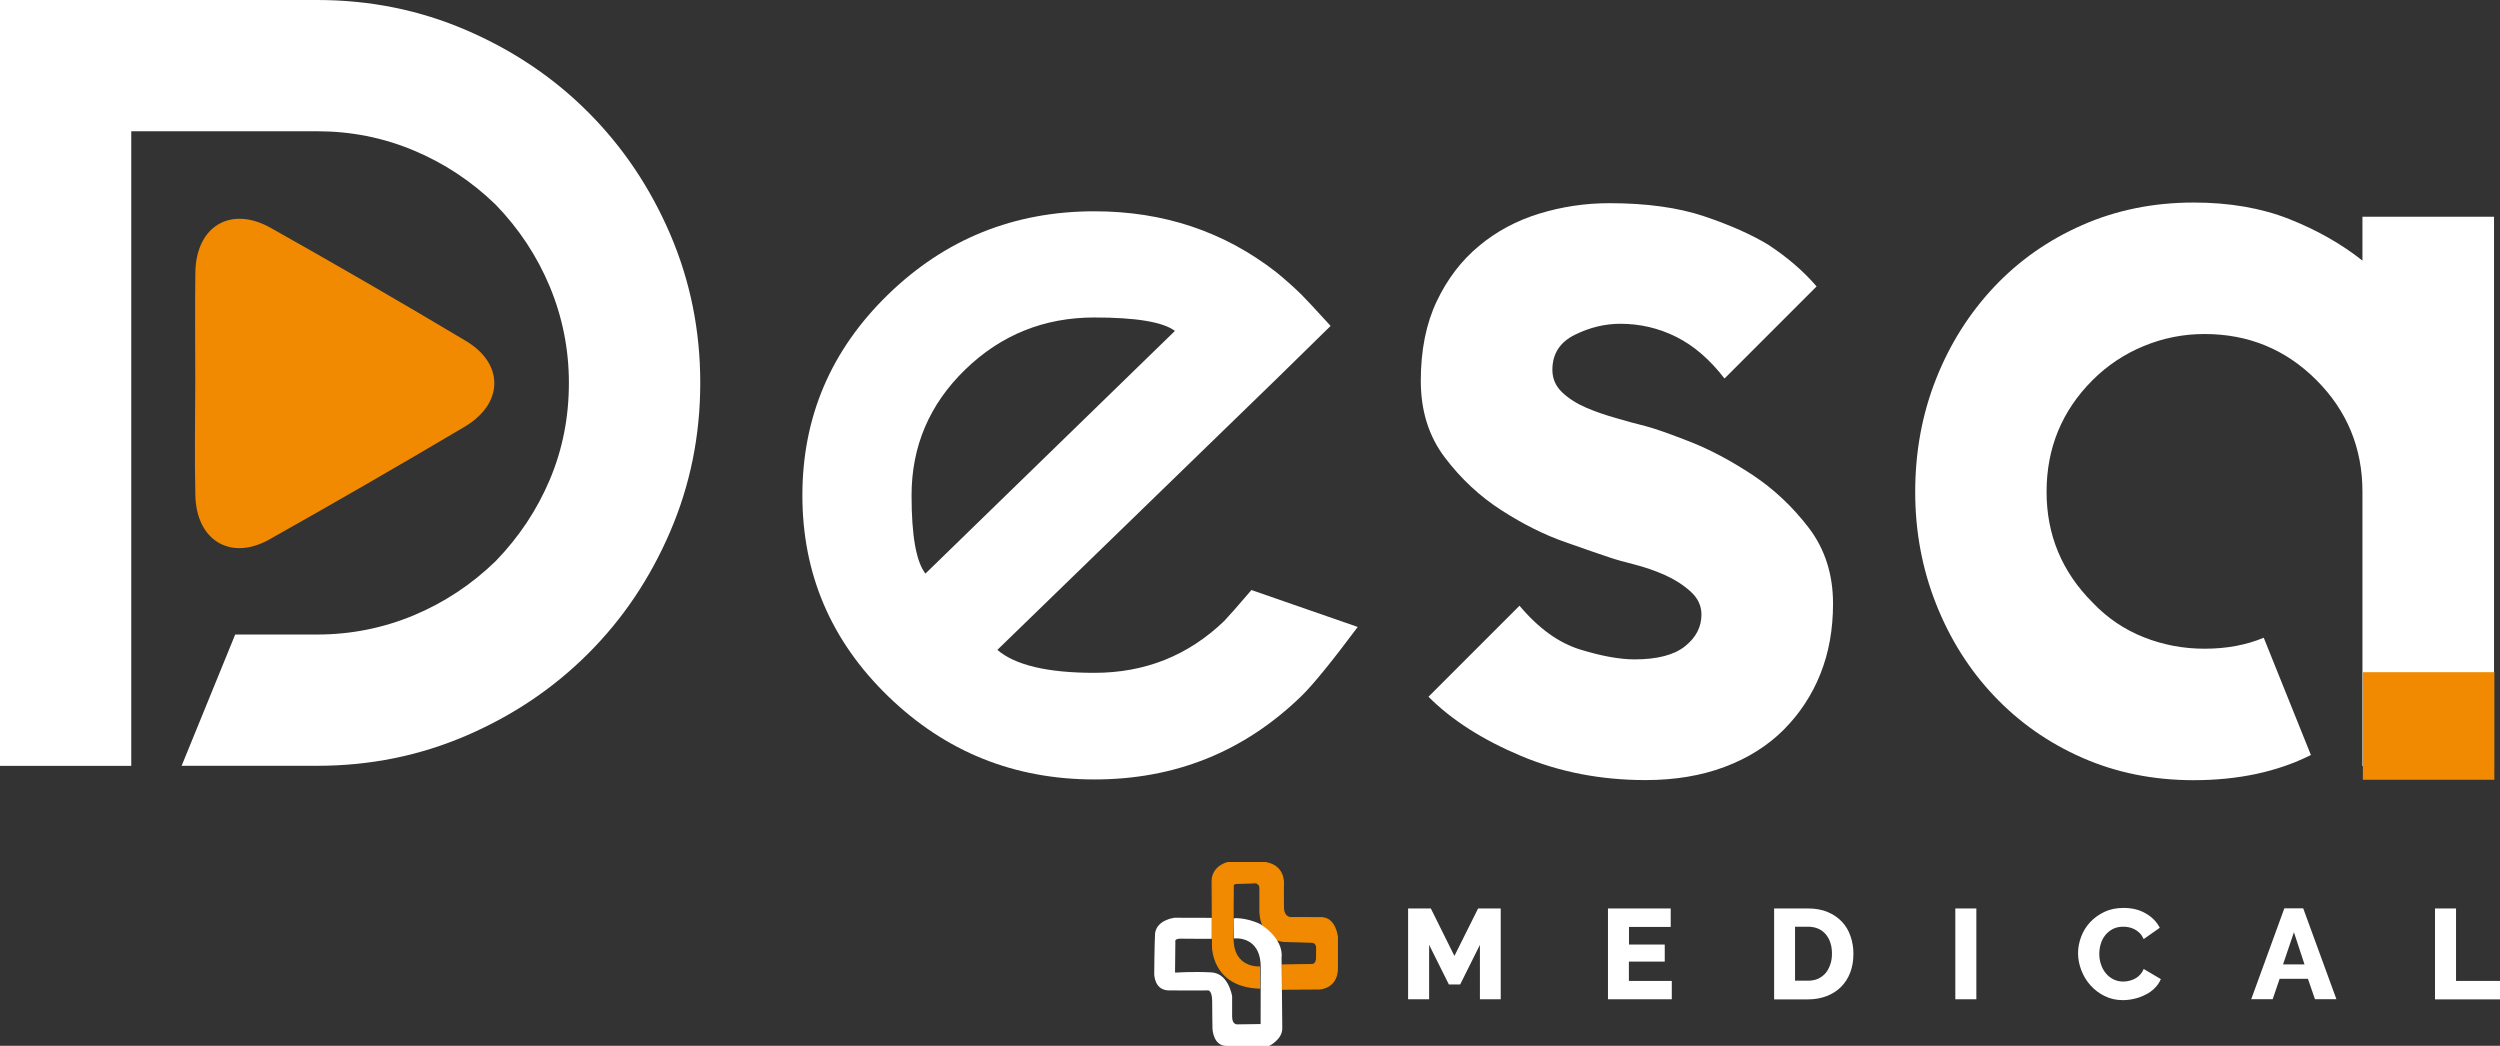
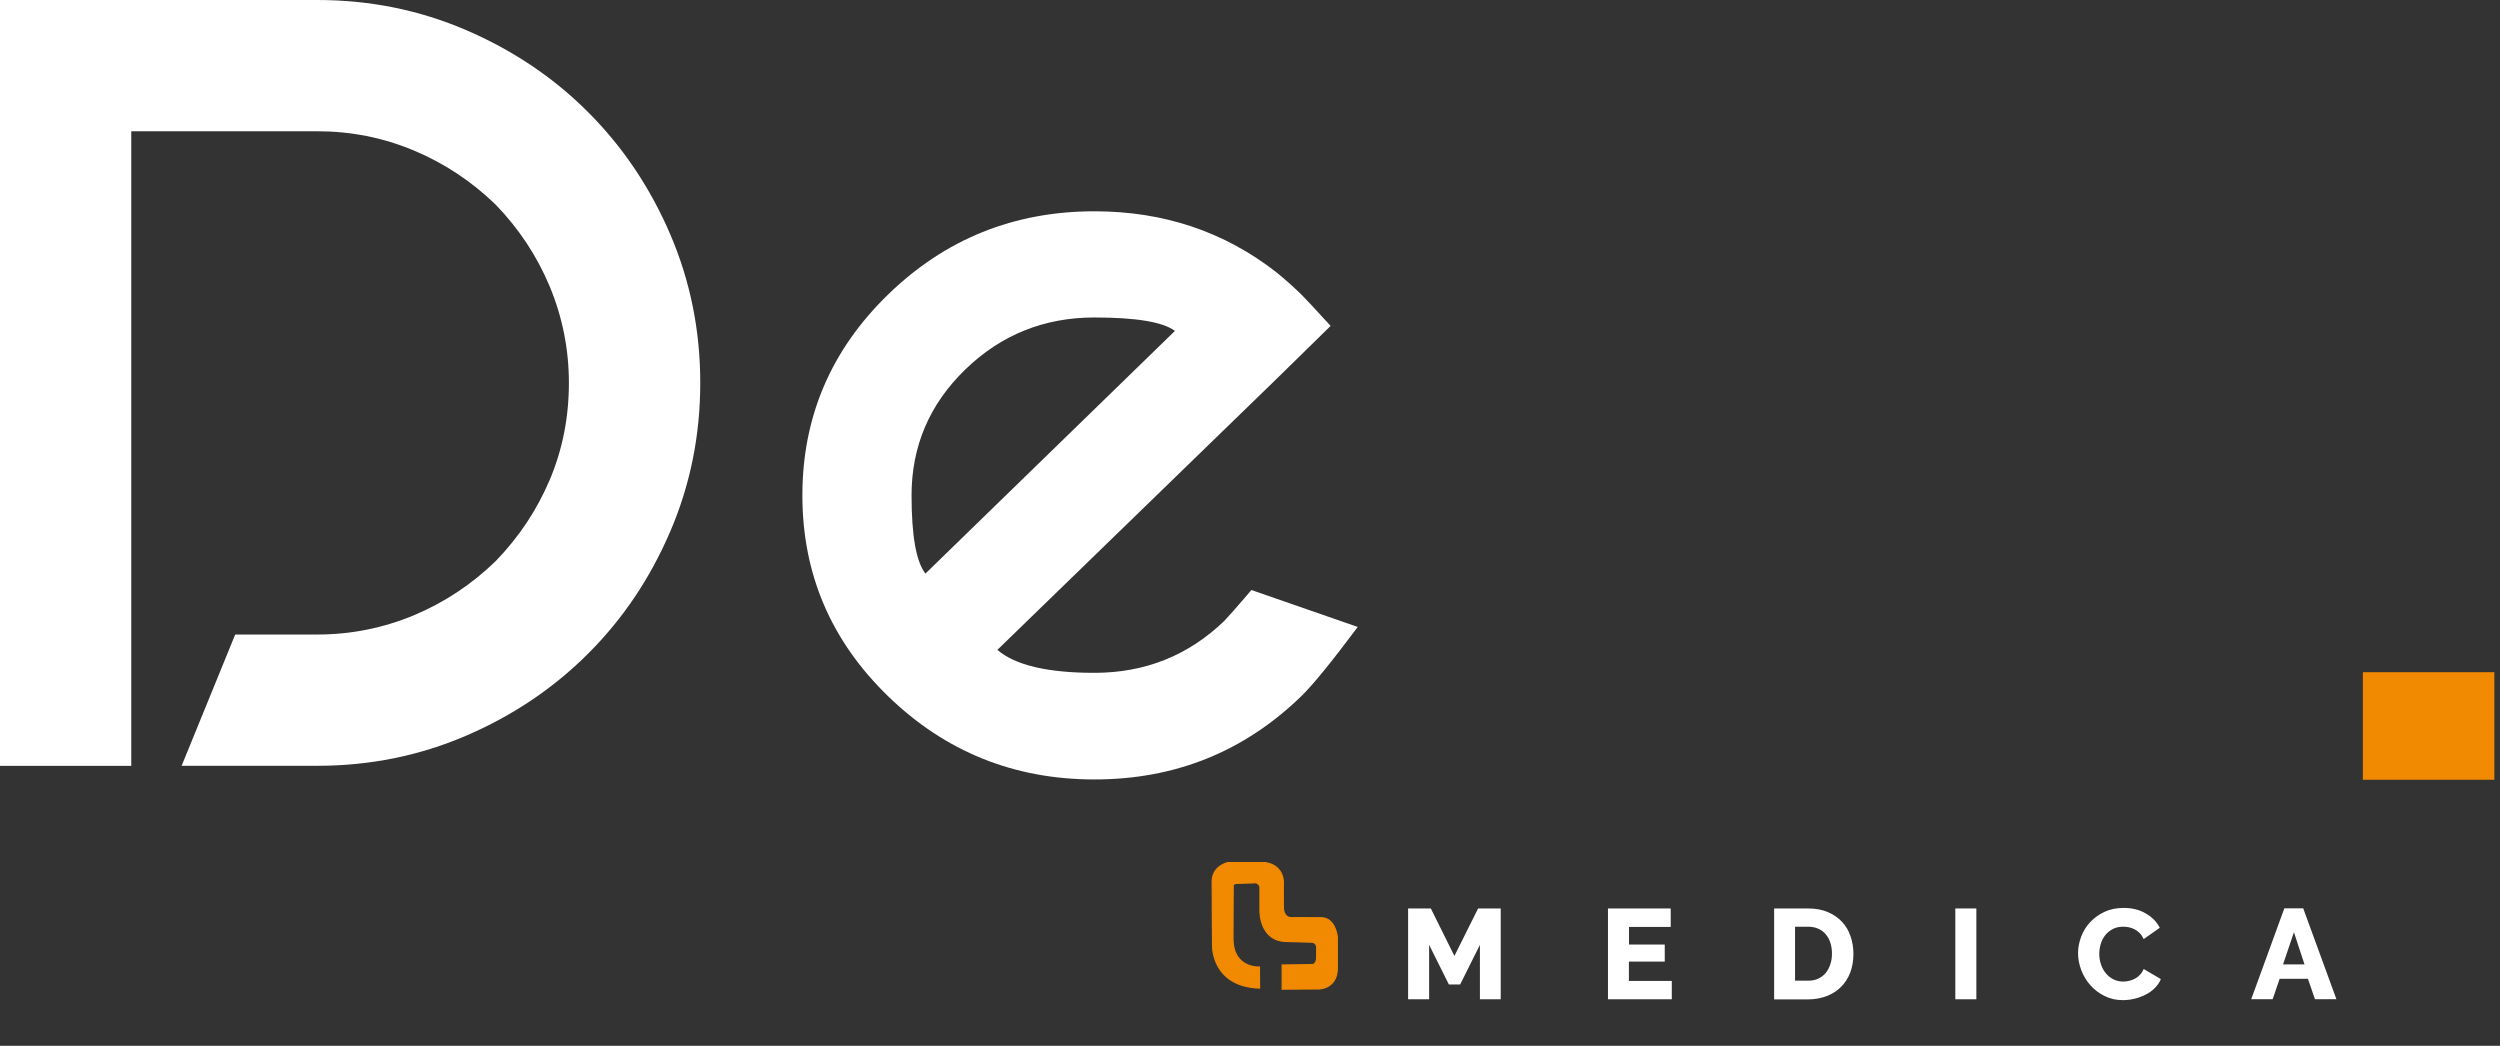
<svg xmlns="http://www.w3.org/2000/svg" version="1.1" id="Livello_1" x="0px" y="0px" viewBox="0 0 234.27 98" style="enable-background:new 0 0 234.27 98;" xml:space="preserve">
  <rect x="0" y="0" width="234.27" height="98" fill="#333333" stroke="none" />
  <style type="text/css">
	.st0{fill:#F18A00;}
	.st1{fill:none;stroke:#FFFFFF;stroke-width:1.378;stroke-miterlimit:10;}
	.st2{fill:#FFFFFF;}
	.st3{clip-path:url(#SVGID_2_);}
	.st4{clip-path:url(#SVGID_4_);}
	.st5{opacity:0.5;fill:#FFFFFF;}
	.st6{fill:#30ADA9;}
	.st7{clip-path:url(#SVGID_8_);}
	.st8{fill-rule:evenodd;clip-rule:evenodd;fill:#F18A00;stroke:#F18A00;stroke-width:0.727;stroke-miterlimit:10;}
	.st9{fill-rule:evenodd;clip-rule:evenodd;fill:#F18A00;}
	.st10{fill:#F18A00;stroke:#F18A00;stroke-width:0.113;stroke-miterlimit:10;}
</style>
  <g>
    <g>
      <path class="st2" d="M43.68,2.82c4.37,1.88,8.19,4.44,11.43,7.69c3.25,3.25,5.81,7.06,7.69,11.43c1.88,4.38,2.82,9.02,2.82,13.94    c0,4.92-0.94,9.57-2.82,13.94c-1.88,4.38-4.44,8.19-7.69,11.43c-3.25,3.25-7.06,5.81-11.43,7.69c-4.38,1.88-9.02,2.82-13.94,2.82    H17.02l5.02-12.3h7.69c3.14,0,6.15-0.6,9.02-1.79c2.87-1.2,5.43-2.89,7.69-5.08c2.19-2.26,3.88-4.8,5.08-7.64    c1.2-2.84,1.79-5.86,1.79-9.07c0-3.14-0.6-6.15-1.79-9.02c-1.2-2.87-2.89-5.43-5.08-7.69c-2.26-2.19-4.82-3.88-7.69-5.08    c-2.87-1.2-5.88-1.79-9.02-1.79H12.3v29.74v17.43v12.3H0V0h29.74C34.66,0,39.31,0.94,43.68,2.82z" />
      <path class="st2" d="M93.46,60.9c1.67,1.43,4.7,2.15,9.09,2.15c4.75,0,8.8-1.62,12.17-4.86c0.42-0.44,1.27-1.4,2.55-2.9l9.96,3.46    c-2.44,3.27-4.2,5.43-5.29,6.49c-5.36,5.2-11.82,7.8-19.38,7.8c-7.54,0-13.98-2.6-19.34-7.8c-5.36-5.2-8.03-11.47-8.03-18.82    c0-7.35,2.68-13.62,8.03-18.82c5.35-5.2,11.8-7.8,19.34-7.8c6.48,0,12.15,1.9,17.03,5.7c0.8,0.65,1.59,1.35,2.36,2.1    c0.32,0.31,1.23,1.29,2.74,2.94l-5,4.9L93.46,60.9z M110.1,31.01c-1.12-0.84-3.64-1.26-7.55-1.26c-4.71,0-8.75,1.63-12.1,4.88    c-3.35,3.25-5.03,7.18-5.03,11.79c0,3.77,0.43,6.21,1.3,7.33L110.1,31.01z" />
-       <path class="st2" d="M154.2,39.93c0.82,0.21,2.19,0.69,4.11,1.44c1.92,0.75,3.89,1.8,5.91,3.13c2.02,1.34,3.78,3,5.29,4.98    c1.51,1.99,2.26,4.35,2.26,7.09c0,2.4-0.39,4.59-1.18,6.57c-0.79,1.99-1.94,3.73-3.44,5.24c-1.51,1.51-3.36,2.67-5.55,3.49    c-2.19,0.82-4.66,1.23-7.4,1.23c-4.18,0-8.06-0.75-11.66-2.26c-3.59-1.51-6.49-3.35-8.68-5.55l8.53-8.53    c1.78,2.12,3.68,3.49,5.7,4.11c2.02,0.62,3.71,0.92,5.08,0.92c2.12,0,3.7-0.41,4.73-1.23c1.03-0.82,1.54-1.81,1.54-2.98    c0-0.82-0.34-1.54-1.03-2.16c-0.69-0.62-1.49-1.13-2.41-1.54c-0.92-0.41-1.87-0.73-2.83-0.98c-0.96-0.24-1.75-0.46-2.36-0.67    c-0.82-0.27-2.21-0.75-4.16-1.44c-1.95-0.68-3.94-1.68-5.96-2.98c-2.02-1.3-3.78-2.94-5.29-4.93c-1.51-1.99-2.26-4.38-2.26-7.19    c0-2.88,0.5-5.36,1.49-7.45c0.99-2.09,2.31-3.82,3.96-5.19c1.64-1.37,3.53-2.38,5.65-3.03c2.12-0.65,4.31-0.98,6.57-0.98    c3.49,0,6.45,0.41,8.89,1.23c2.43,0.82,4.43,1.71,6.01,2.67c1.78,1.17,3.29,2.47,4.52,3.9l-8.63,8.63    c-1.37-1.78-2.88-3.08-4.52-3.9c-1.64-0.82-3.39-1.23-5.24-1.23c-1.44,0-2.86,0.34-4.26,1.03c-1.4,0.69-2.11,1.78-2.11,3.29    c0,0.82,0.31,1.53,0.92,2.11c0.62,0.58,1.37,1.06,2.26,1.44c0.89,0.38,1.83,0.7,2.83,0.98C152.47,39.49,153.37,39.72,154.2,39.93z    " />
-       <path class="st2" d="M233.71,20.31v51.47h-12.33V46.09c0-4.11-1.44-7.6-4.32-10.48c-2.88-2.88-6.37-4.31-10.48-4.31    c-1.99,0-3.89,0.38-5.7,1.13c-1.82,0.75-3.41,1.82-4.78,3.18c-2.88,2.88-4.32,6.37-4.32,10.48c0,4.04,1.44,7.5,4.32,10.38    c1.37,1.44,2.96,2.52,4.78,3.24c1.81,0.72,3.71,1.08,5.7,1.08c2.06,0,3.9-0.34,5.55-1.03l4.42,10.99    c-3.15,1.58-6.82,2.36-10.99,2.36c-3.77,0-7.24-0.7-10.43-2.1c-3.19-1.4-5.94-3.34-8.27-5.8c-2.33-2.46-4.14-5.34-5.44-8.63    c-1.3-3.29-1.95-6.78-1.95-10.48c0-3.77,0.65-7.29,1.95-10.58c1.3-3.29,3.12-6.16,5.44-8.63c2.33-2.47,5.08-4.4,8.27-5.8    c3.18-1.4,6.66-2.11,10.43-2.11c3.35,0,6.33,0.51,8.94,1.54c2.6,1.03,4.9,2.33,6.88,3.9v-4.11H233.71z" />
    </g>
-     <path class="st8" d="M18.66,35.72c0-3.39-0.04-6.78,0.01-10.18c0.06-4.06,3.01-5.85,6.54-3.86c6.13,3.45,12.22,6.97,18.26,10.58   c3.37,2.01,3.31,5.39-0.12,7.42c-6.05,3.58-12.14,7.1-18.28,10.55c-3.39,1.91-6.31,0.14-6.4-3.81   C18.59,42.85,18.65,39.28,18.66,35.72z" />
    <rect x="221.42" y="62.99" class="st9" width="12.32" height="10.08" />
    <g>
      <path class="st2" d="M138.68,93.64v-5.1l-1.85,3.71h-1.06l-1.85-3.71v5.1h-1.97v-8.51h2.13l2.21,4.45l2.22-4.45h2.12v8.51H138.68z    " />
      <path class="st2" d="M156.66,91.91v1.73h-5.98v-8.51h5.88v1.73h-3.91v1.65H156v1.6h-3.36v1.81H156.66z" />
      <path class="st2" d="M166.25,93.64v-8.51h3.18c0.7,0,1.32,0.11,1.85,0.34c0.53,0.22,0.97,0.53,1.33,0.91    c0.36,0.38,0.62,0.83,0.8,1.35c0.18,0.52,0.27,1.07,0.27,1.65c0,0.65-0.1,1.23-0.3,1.76c-0.2,0.52-0.49,0.97-0.86,1.34    c-0.37,0.37-0.82,0.66-1.34,0.86c-0.52,0.2-1.11,0.31-1.74,0.31H166.25z M171.67,89.37c0-0.38-0.05-0.72-0.15-1.03    c-0.1-0.31-0.25-0.57-0.44-0.8c-0.19-0.22-0.43-0.4-0.71-0.52c-0.28-0.12-0.6-0.18-0.95-0.18h-1.21v5.06h1.21    c0.36,0,0.68-0.06,0.96-0.19c0.28-0.13,0.51-0.31,0.7-0.53c0.19-0.23,0.33-0.5,0.43-0.8C171.62,90.07,171.67,89.73,171.67,89.37z" />
      <path class="st2" d="M183.23,93.64v-8.51h1.97v8.51H183.23z" />
      <path class="st2" d="M194.73,89.31c0-0.51,0.1-1.02,0.29-1.53c0.19-0.51,0.47-0.96,0.84-1.36s0.82-0.72,1.34-0.97    c0.53-0.25,1.13-0.37,1.8-0.37c0.8,0,1.49,0.17,2.08,0.52c0.59,0.34,1.03,0.79,1.31,1.34l-1.51,1.06    c-0.1-0.22-0.22-0.41-0.37-0.56c-0.15-0.15-0.31-0.27-0.49-0.36c-0.18-0.09-0.36-0.16-0.54-0.19c-0.18-0.04-0.36-0.05-0.54-0.05    c-0.38,0-0.7,0.08-0.98,0.23c-0.28,0.15-0.51,0.35-0.7,0.59s-0.32,0.51-0.41,0.82c-0.09,0.3-0.13,0.61-0.13,0.92    c0,0.34,0.05,0.66,0.16,0.97c0.1,0.31,0.25,0.59,0.45,0.83c0.2,0.24,0.43,0.43,0.71,0.57c0.28,0.14,0.59,0.21,0.93,0.21    c0.18,0,0.36-0.02,0.55-0.07c0.19-0.04,0.37-0.11,0.54-0.2c0.17-0.09,0.33-0.21,0.47-0.36c0.14-0.15,0.26-0.33,0.35-0.55    l1.61,0.95c-0.13,0.31-0.32,0.59-0.57,0.84c-0.25,0.25-0.54,0.46-0.87,0.62c-0.33,0.17-0.68,0.3-1.04,0.38    c-0.37,0.09-0.73,0.13-1.08,0.13c-0.62,0-1.18-0.12-1.7-0.38c-0.52-0.25-0.96-0.59-1.33-1c-0.37-0.41-0.66-0.89-0.86-1.41    C194.83,90.39,194.73,89.85,194.73,89.31z" />
      <path class="st2" d="M214.06,85.12h1.77l3.11,8.51h-2.01l-0.66-1.91h-2.65l-0.65,1.91h-2.01L214.06,85.12z M215.95,90.37    l-0.99-3.01l-1.02,3.01H215.95z" />
-       <path class="st2" d="M228.18,93.64v-8.51h1.97v6.79h4.13v1.73H228.18z" />
    </g>
    <g>
      <path class="st10" d="M118.56,80.83h-3.5c0,0-1.47,0.32-1.47,1.78c0,1.46,0.04,6.06,0.04,6.06s-0.07,3.77,4.4,3.92l-0.01-1.97    c0,0-2.48,0.17-2.48-2.66s0.02-4.87,0.02-4.87s-0.13-0.32,0.44-0.32c0.58,0,1.7-0.05,1.7-0.05s0.37,0.12,0.37,0.46    c0,0.34,0,2.15,0,2.15s-0.07,2.81,2.42,2.89c2.48,0.07,2.48,0.07,2.48,0.07s0.42,0.03,0.42,0.54c0,0.5-0.01,0.97-0.01,0.97    s-0.01,0.58-0.42,0.59c-0.41,0.01-2.81,0.04-2.81,0.04l0,2.26l3.49-0.02c0,0,1.68-0.05,1.68-1.95s0-2.91,0-2.91    s-0.17-1.81-1.51-1.81c-1.34,0-2.72-0.01-2.72-0.01s-0.81,0.14-0.83-0.99c-0.02-1.13,0-2.14,0-2.14S120.44,81.12,118.56,80.83z" />
-       <path class="st2" d="M113.55,86.01L110.06,86c0,0-1.66,0.19-1.82,1.46c-0.06,1.03-0.08,3.81-0.08,3.81s-0.01,1.54,1.39,1.54    c1.4,0.01,3.67,0,3.67,0s0.37-0.01,0.37,1.03s0.03,2.58,0.03,2.58s0.06,1.59,1.31,1.59c1.24,0,4,0,4,0s1.23-0.59,1.23-1.64    c0-1.04-0.07-6.66-0.07-6.66s0.33-1.6-1.98-3.11c0,0-1.09-0.57-2.41-0.57c0,0.07-0.09,0.04-0.09,0.04l0.02,1.87    c0,0,2.51-0.33,2.51,2.7s-0.01,5.32-0.01,5.32l-2.13,0.03c0,0-0.54,0.1-0.54-0.72s0-1.91,0-1.91s-0.32-2.15-1.94-2.24    c-1.62-0.09-3.14,0.01-3.14,0.01h-0.27l0.03-2.86c0,0-0.13-0.33,0.53-0.31c0.66,0.02,2.88,0.01,2.88,0.01L113.55,86.01z" />
    </g>
  </g>
</svg>